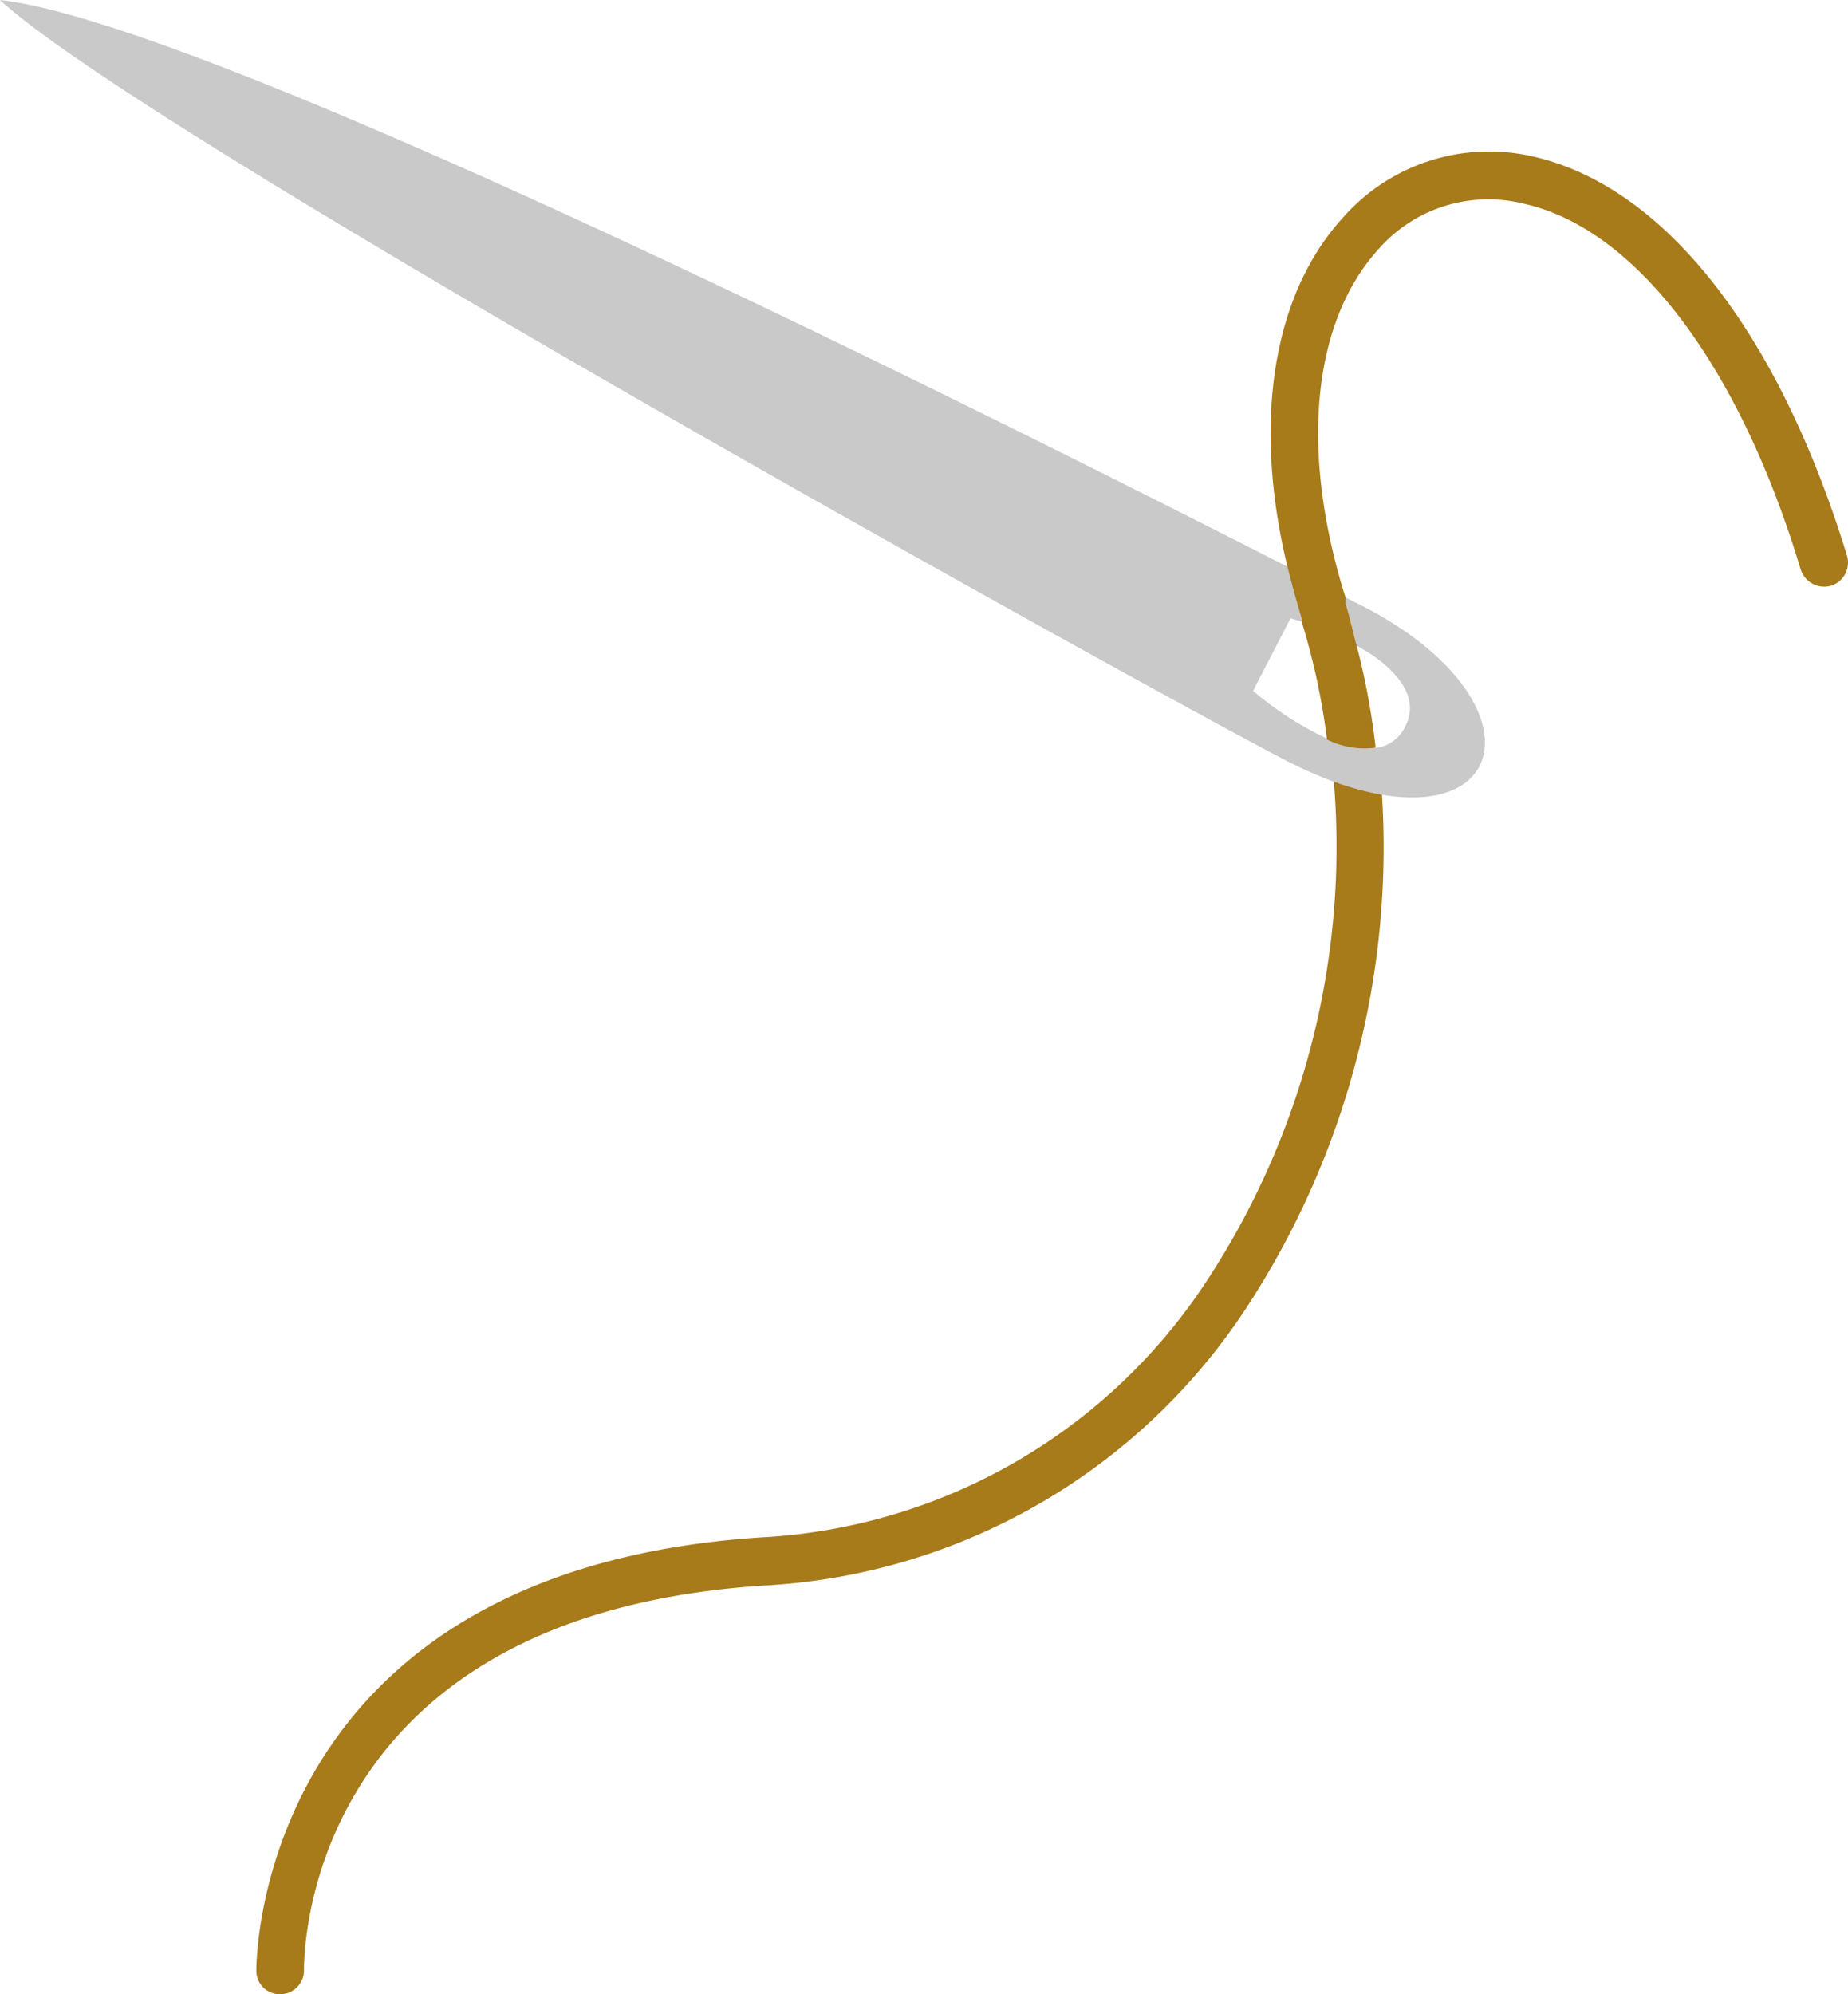
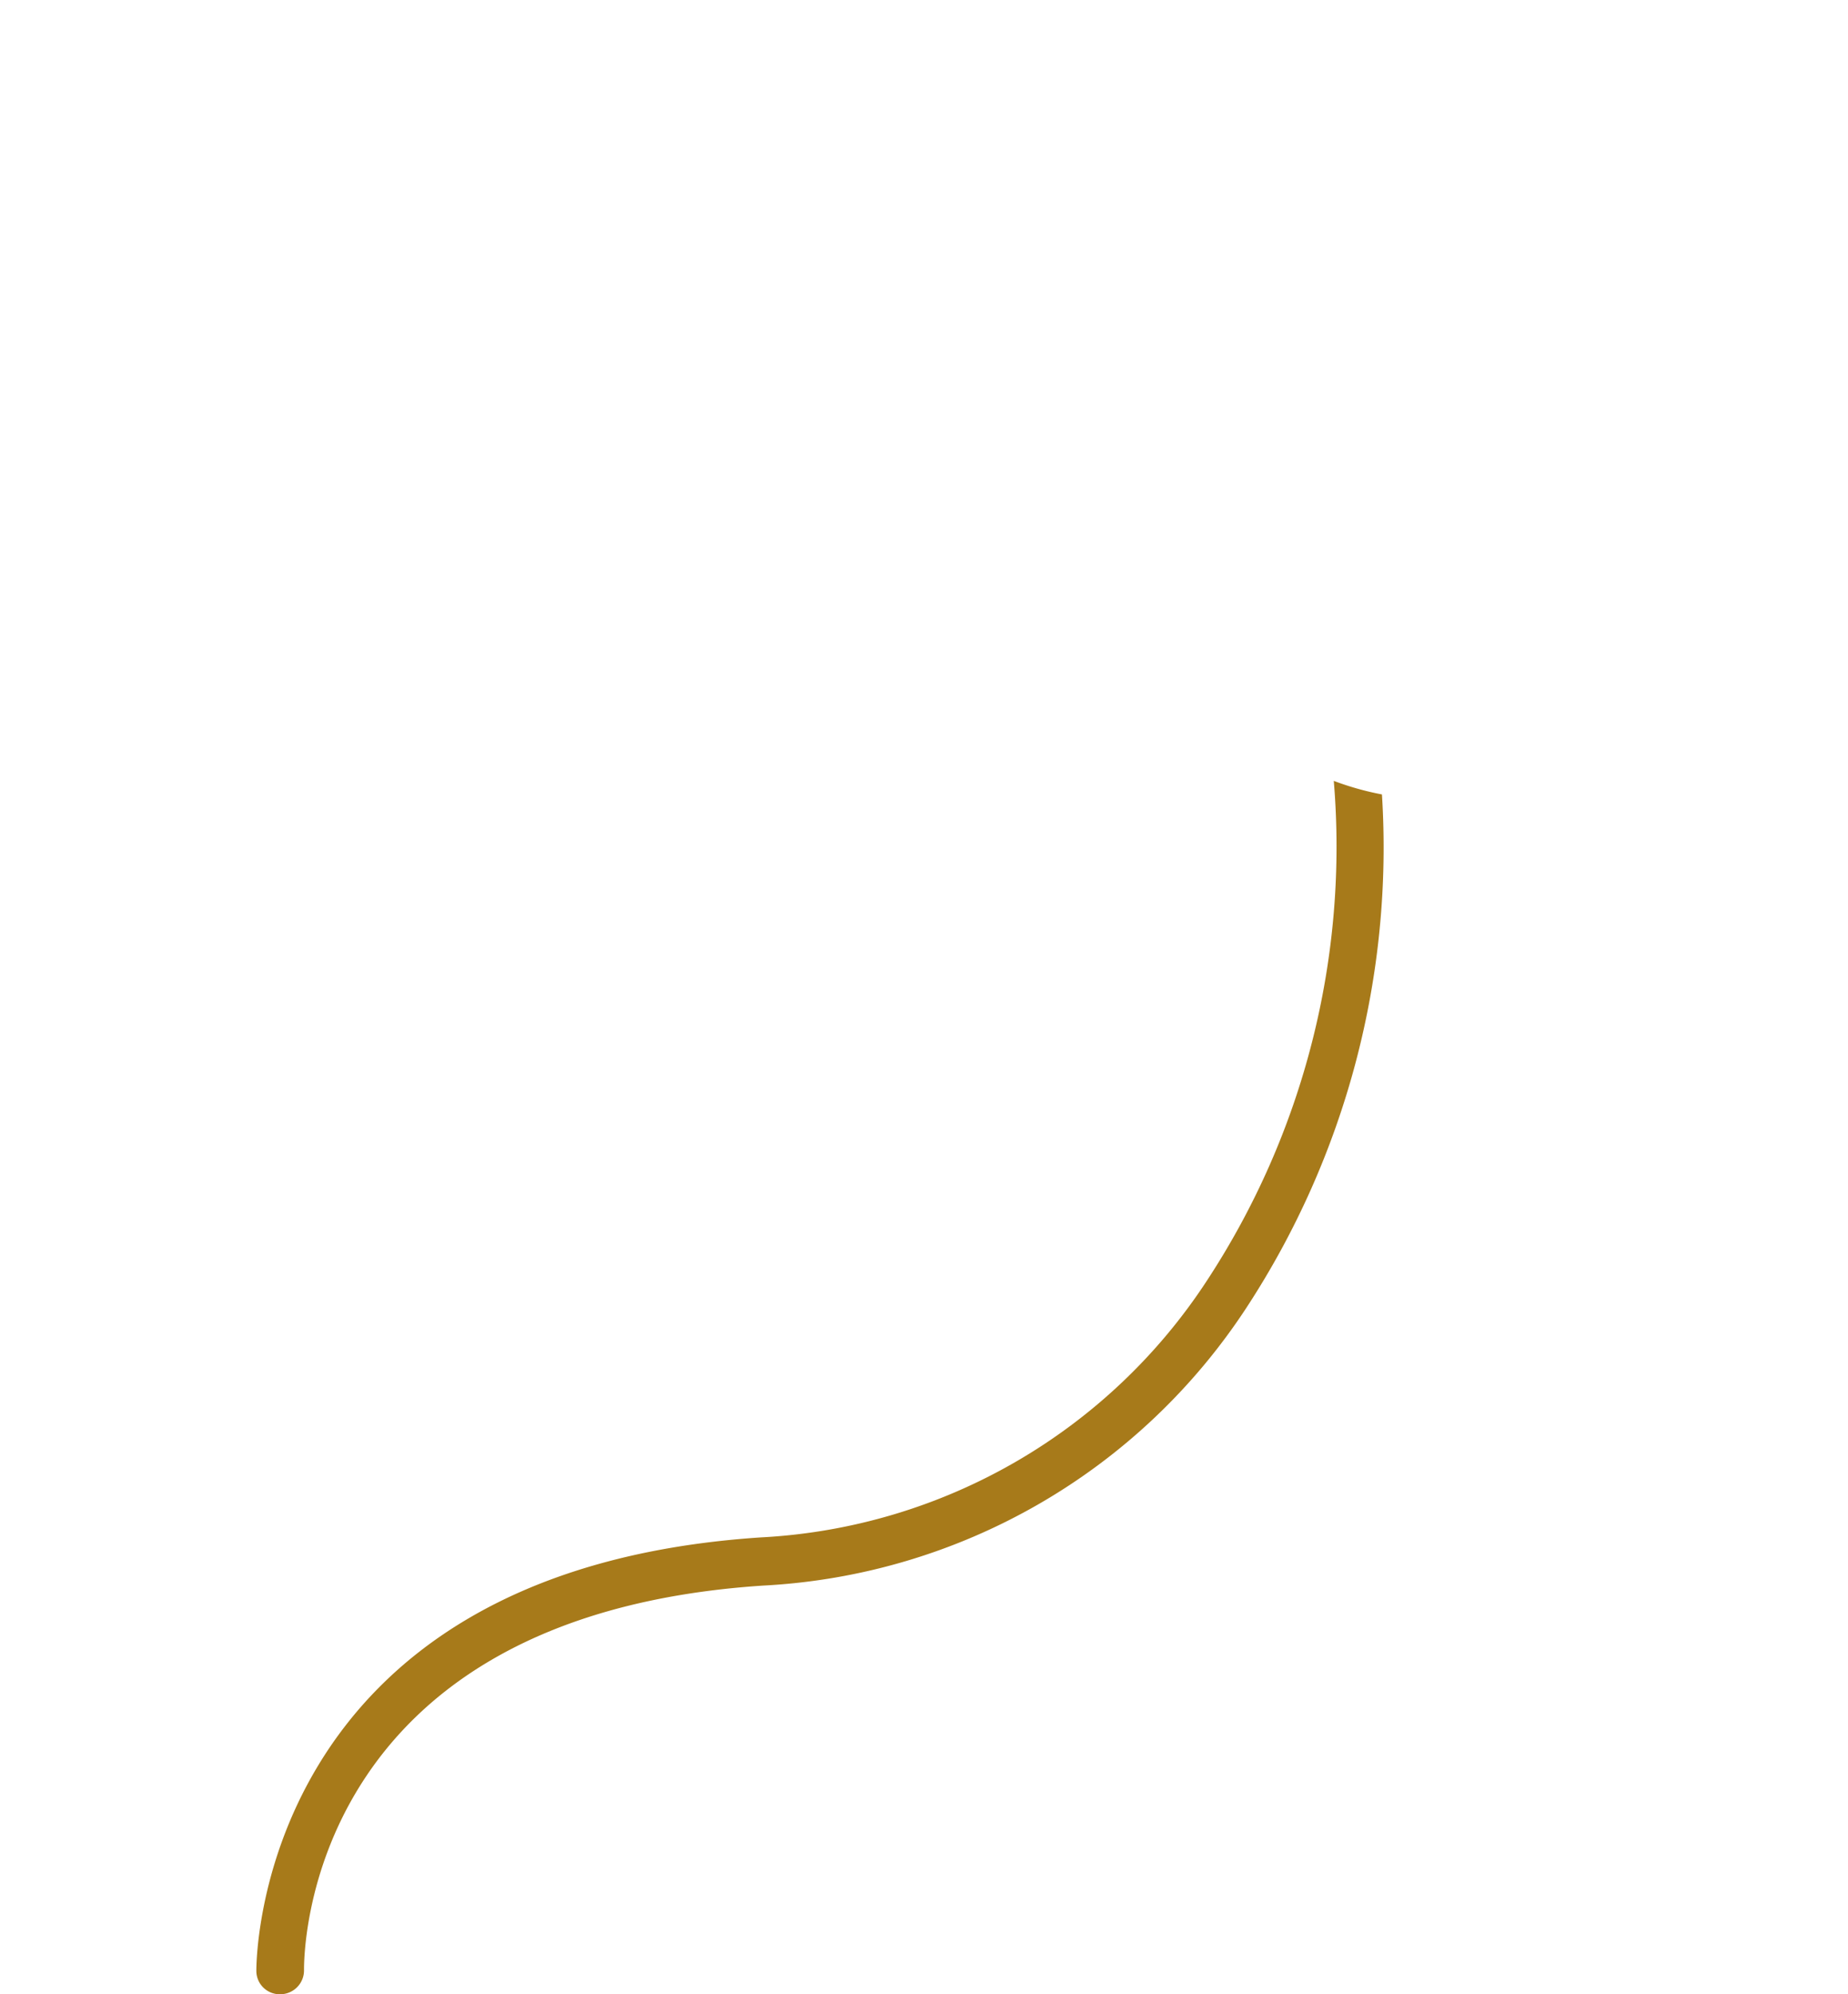
<svg xmlns="http://www.w3.org/2000/svg" width="95.455" height="102.99" viewBox="0 0 95.455 102.99">
  <g transform="translate(0)">
    <path d="M55.653,0a40.854,40.854,0,0,1-6.533,25.779A29.347,29.347,0,0,1,26.055,39.07C-.151,40.8,0,61.256,0,61.457a1.206,1.206,0,0,0,1.231,1.206h0a1.231,1.231,0,0,0,1.231-1.256c0-.754,0-18.291,23.719-19.849A31.809,31.809,0,0,0,51.156,27.186,43.417,43.417,0,0,0,58.141.7,14.823,14.823,0,0,1,55.653,0Z" transform="translate(13.241 40.327)" fill="#a77a1a" />
-     <path d="M70.352,31.281l-.854-.427v.3c.226.7.377,1.457.578,2.186,1.784.98,3.367,2.513,2.513,4.171a1.985,1.985,0,0,1-1.432,1.106,4.4,4.4,0,0,1-2.513-.427,17.135,17.135,0,0,1-3.92-2.513l1.935-3.744.678.2V31.96c-.276-.9-.5-1.759-.729-2.638C52.513,22.136,11.055,1.231,0,0,7.538,7.01,60.678,36.306,66.281,39.2a22.21,22.21,0,0,0,2.513,1.131,14.824,14.824,0,0,0,2.513.7C78.367,42.261,78.945,35.7,70.352,31.281Z" transform="translate(0 0)" fill="#c9c9c9" />
-     <path d="M13.59.268A10.05,10.05,0,0,0,3.766,3.383C.072,7.4-.933,14.037.876,21.474c.226.879.452,1.734.729,2.638v.176a35.377,35.377,0,0,1,1.307,6.08,4.4,4.4,0,0,0,2.513.427,37.51,37.51,0,0,0-.98-5.276c-.2-.729-.352-1.482-.578-2.186v-.3C1.5,15.494,2.133,8.836,5.575,5.042a7.538,7.538,0,0,1,7.538-2.337C18.891,4.012,24.218,11.072,27.384,21.6a1.281,1.281,0,0,0,1.558.829,1.256,1.256,0,0,0,.829-1.558C26.228,9.313,20.349,1.826,13.59.268Z" transform="translate(65.631 7.823)" fill="#a77a1a" />
  </g>
</svg>